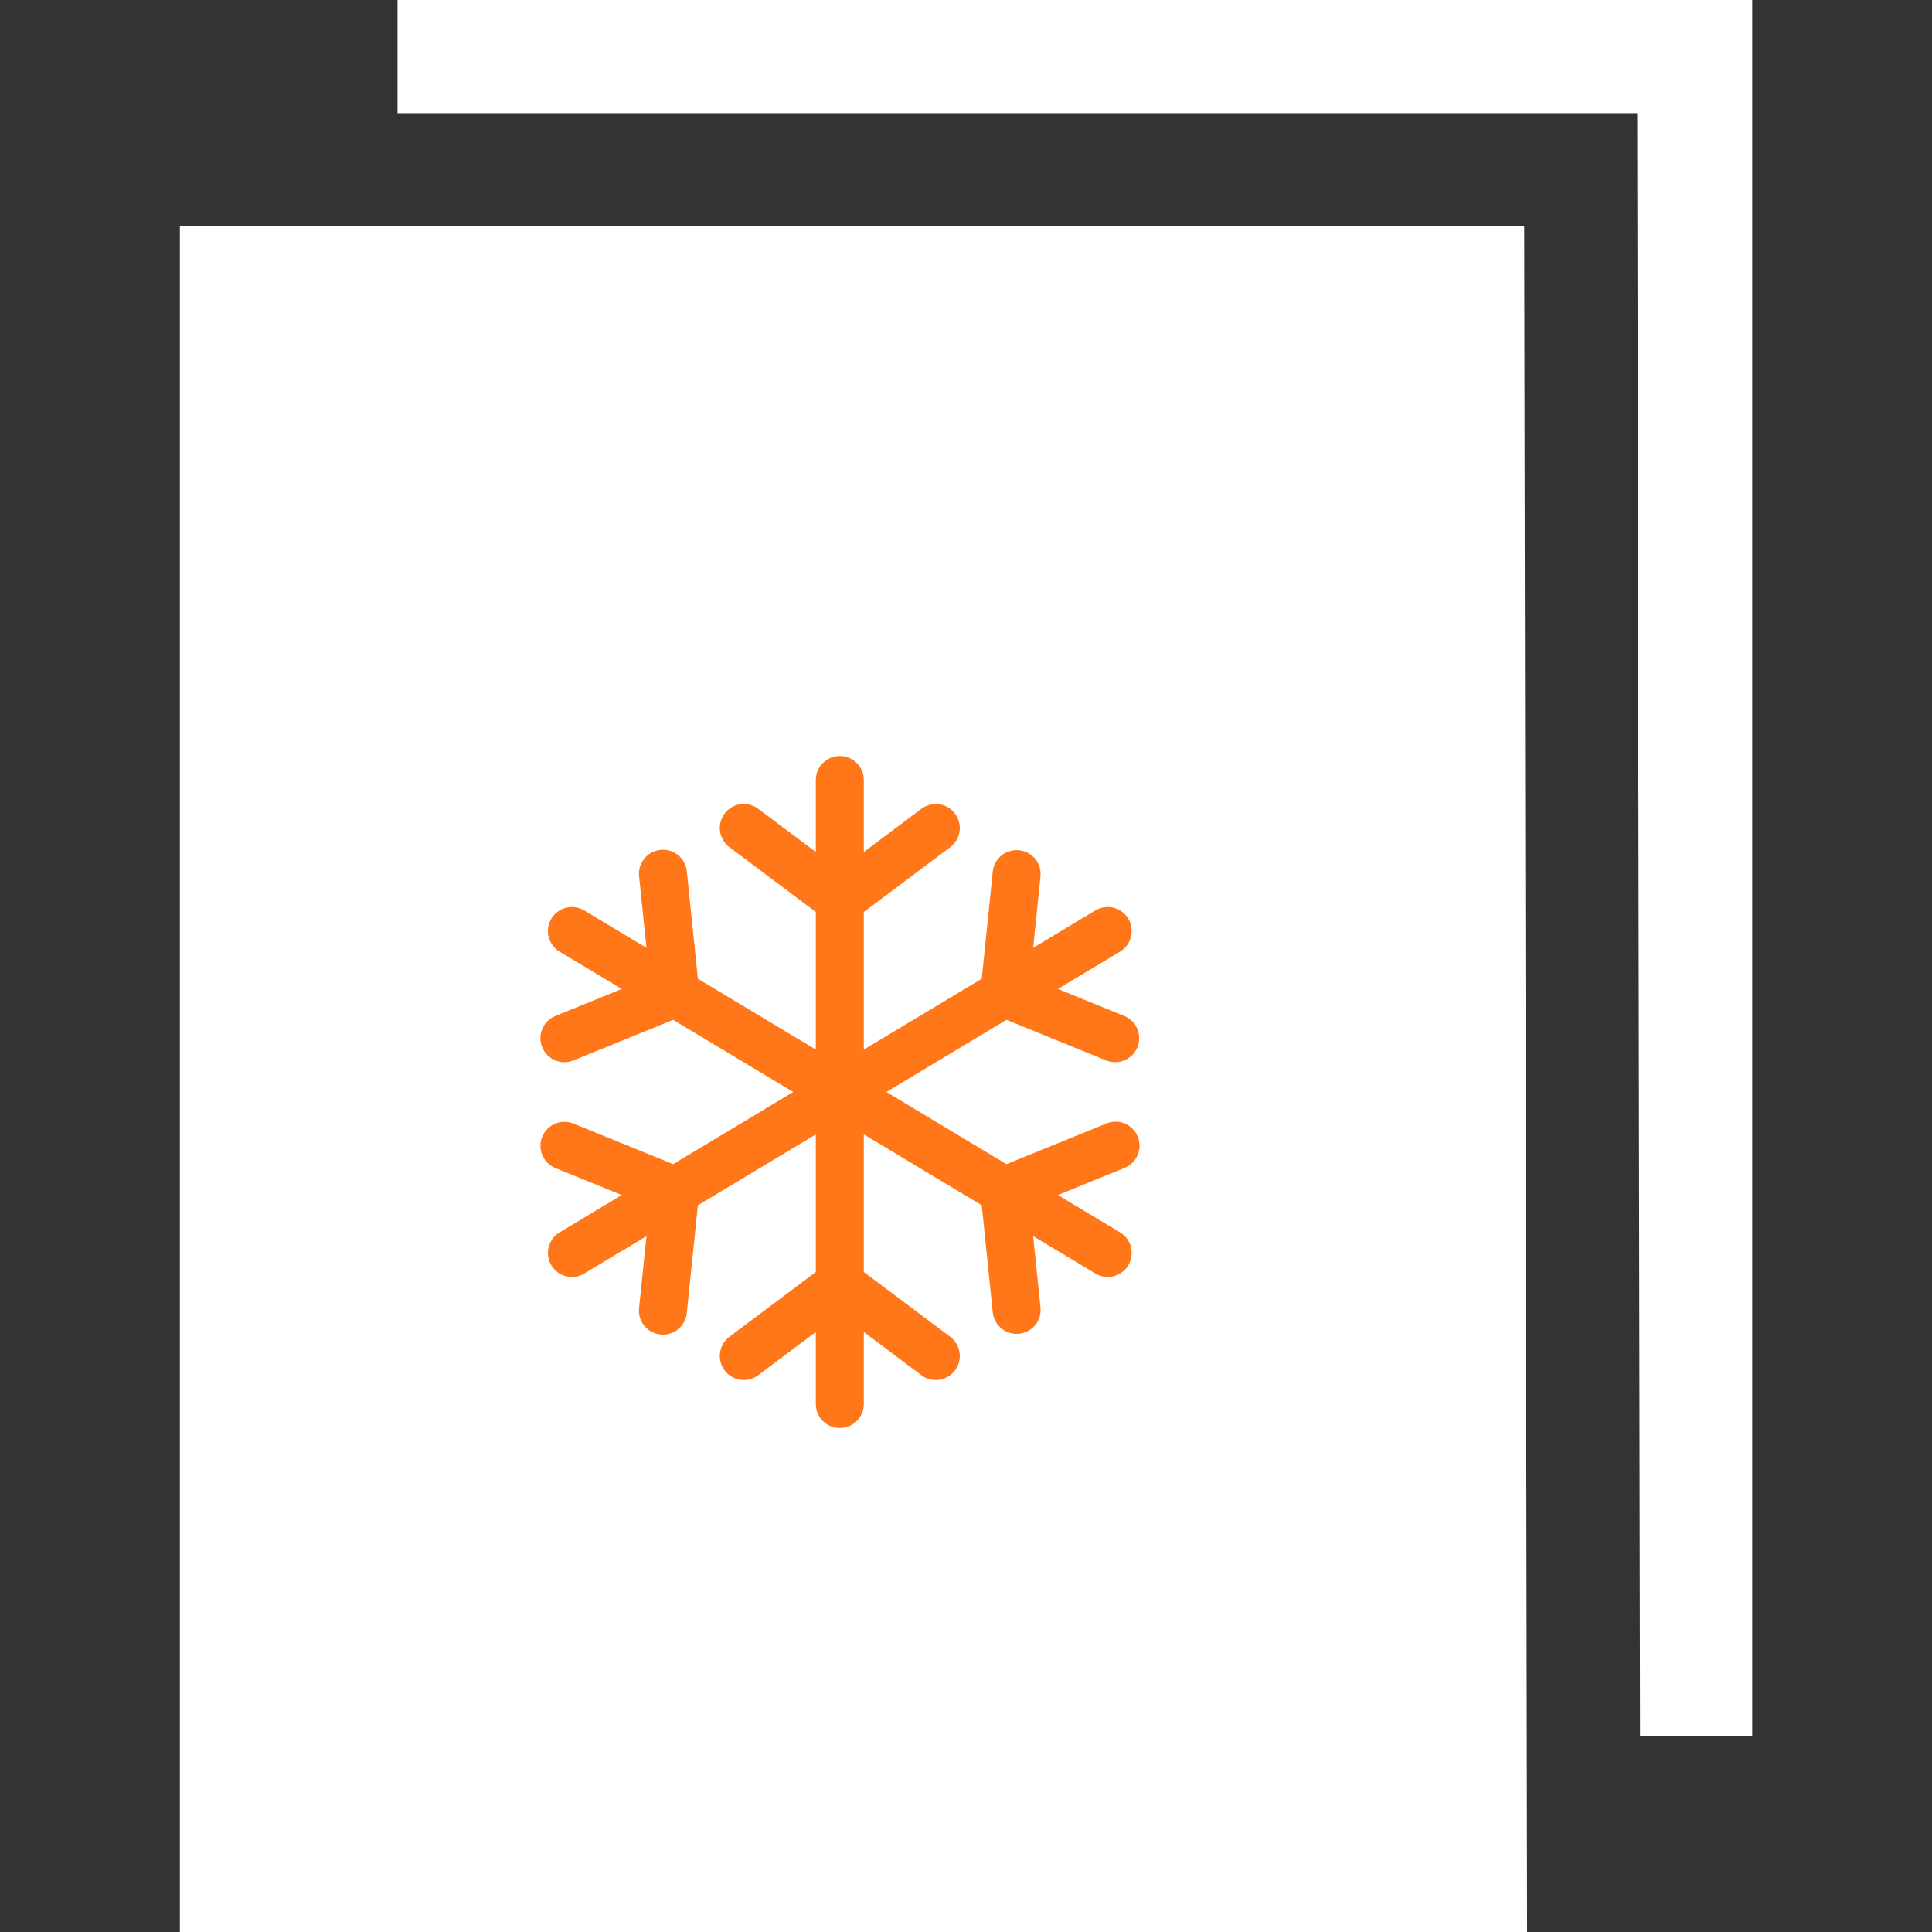
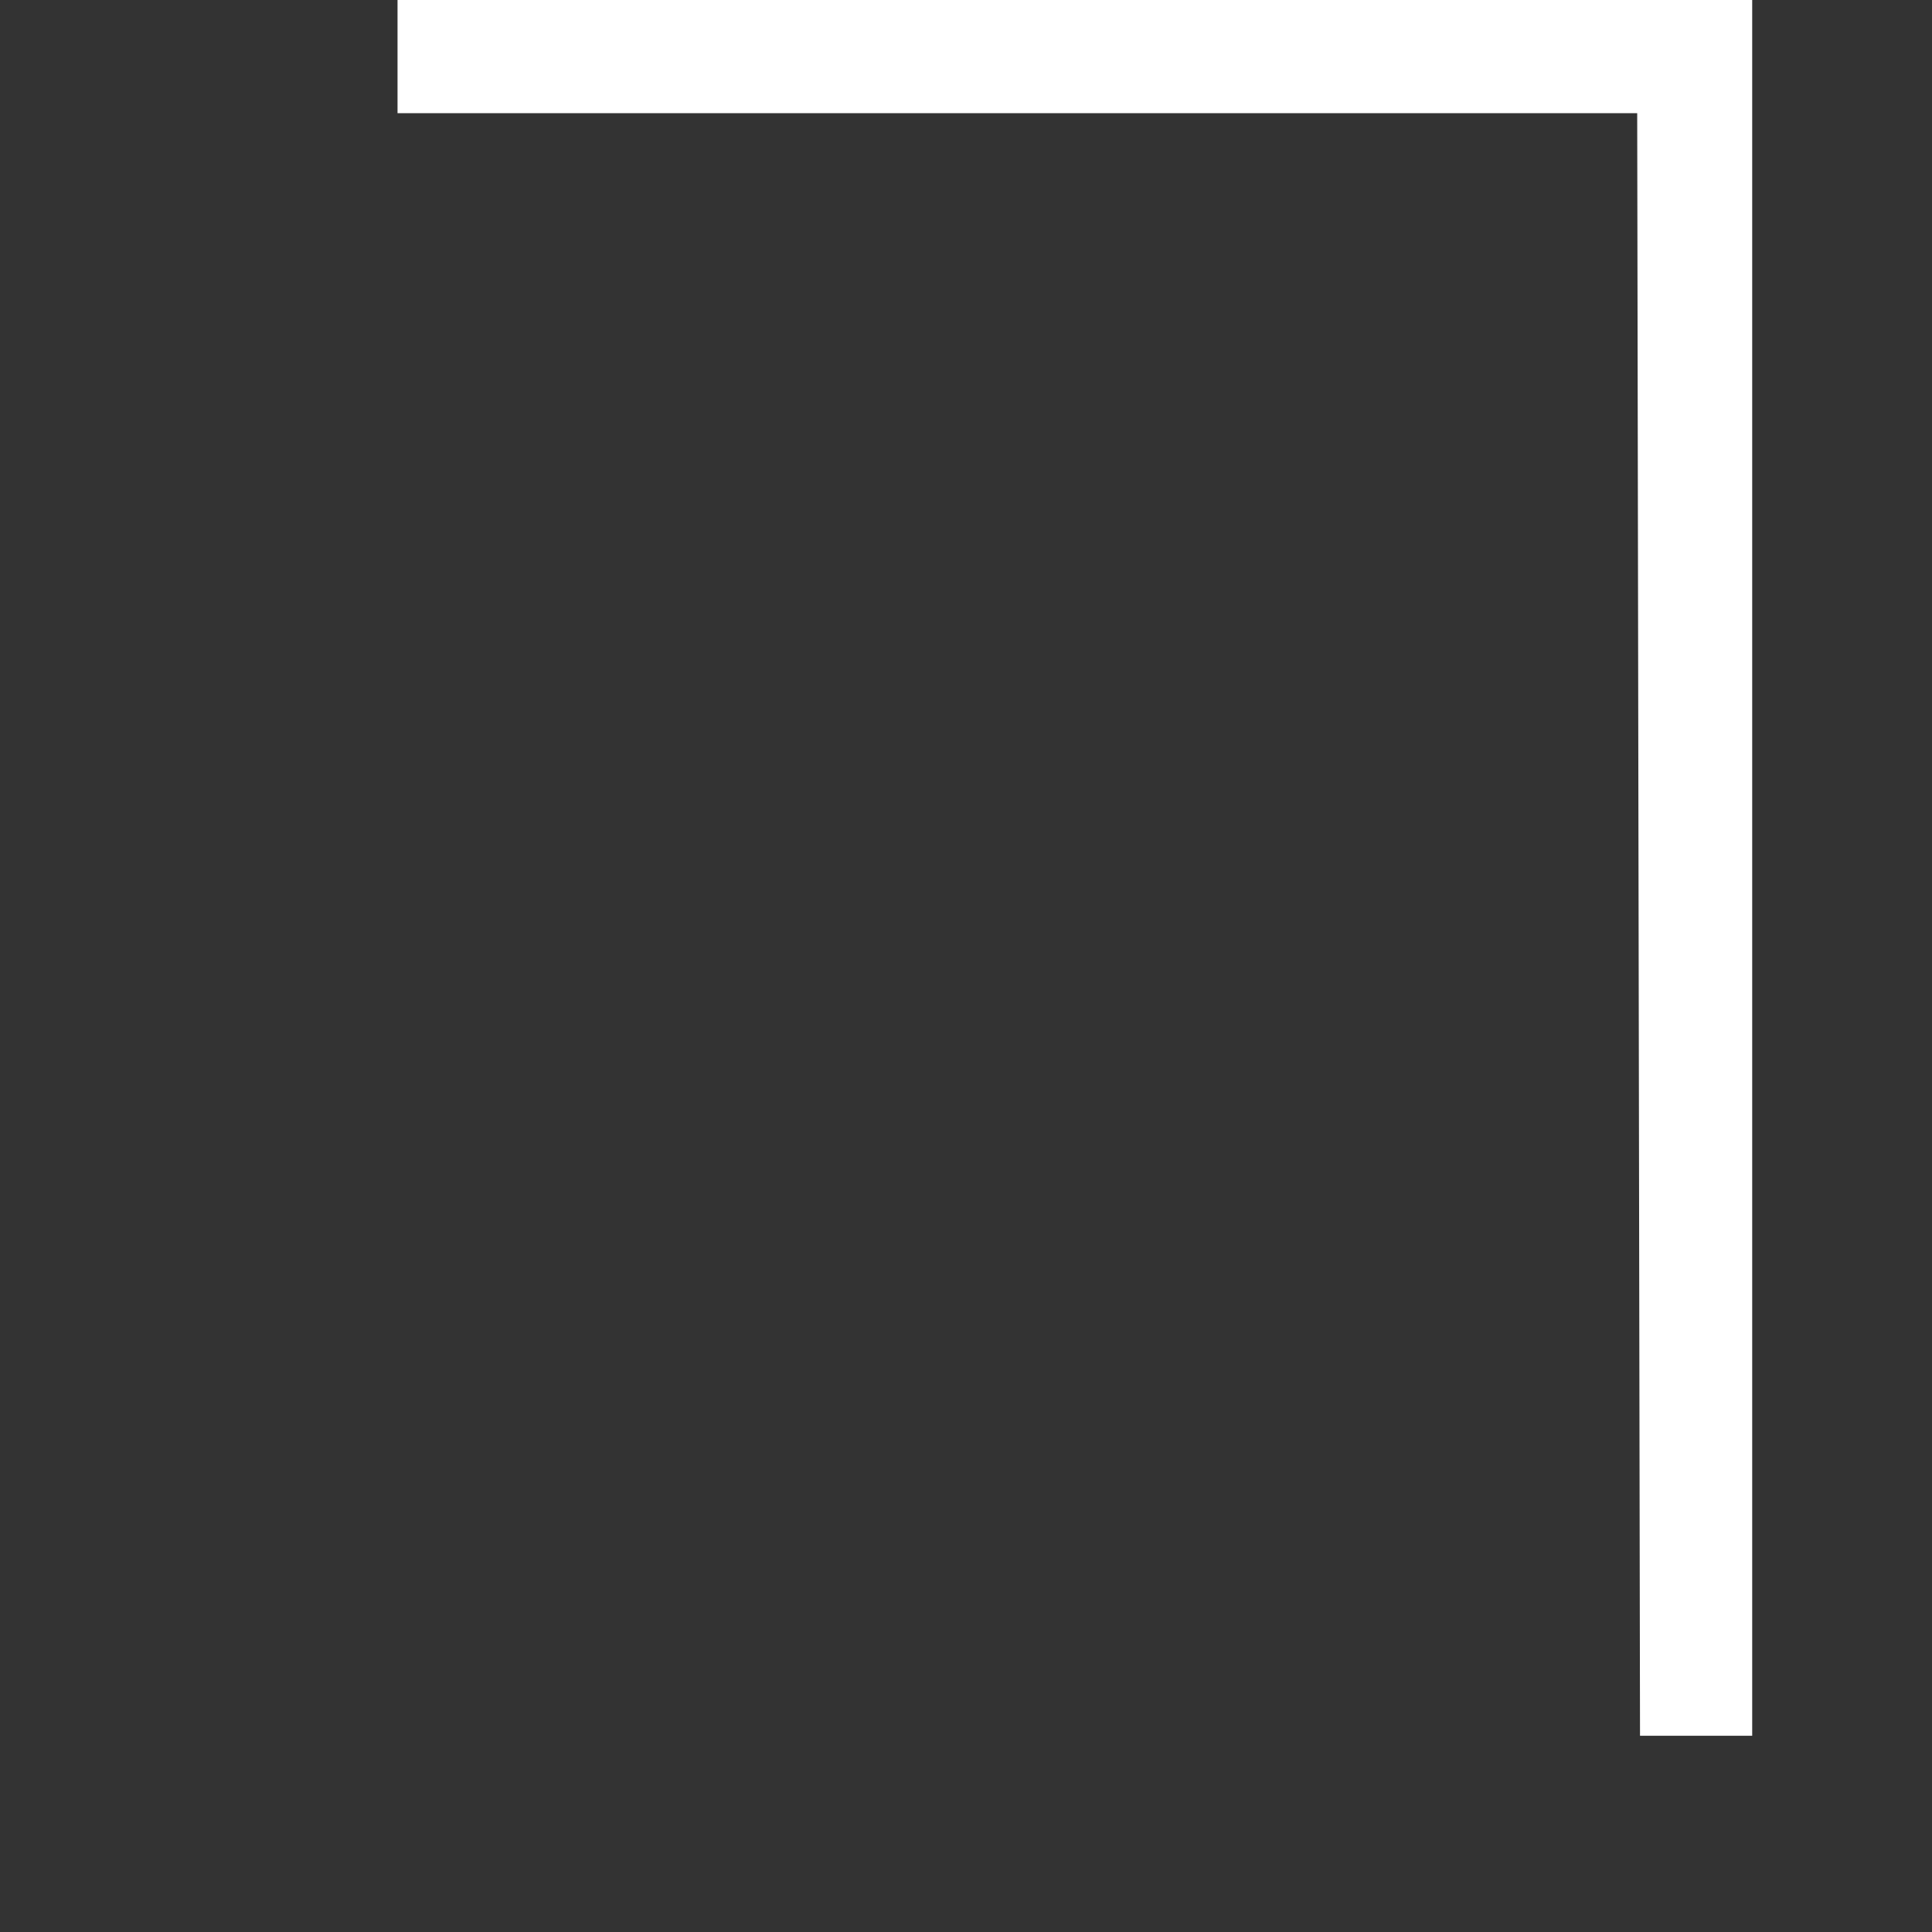
<svg xmlns="http://www.w3.org/2000/svg" width="46" height="46" viewBox="0 0 46 46" fill="none">
  <rect x="0" y="0" width="46" height="46" fill="#333333" stroke="none" />
-   <path d="M4.283 5.391V46H36.359L36.29 5.391H4.283Z" fill="#FFFFFF" />
  <path d="M9.465 0V2.695H38.981L39.048 41.328H41.719V0H9.465Z" fill="#FFFFFF" />
  <g clip-path="url(#clip0_283_159)">
-     <path d="M27.09 27.063C27.209 27.355 27.068 27.688 26.775 27.807L25.188 28.453L26.657 29.336C26.931 29.492 27.026 29.841 26.87 30.116C26.713 30.39 26.364 30.485 26.09 30.328C26.083 30.324 26.076 30.32 26.069 30.315L24.599 29.432L24.774 31.138C24.802 31.453 24.569 31.729 24.254 31.757C23.947 31.783 23.674 31.561 23.638 31.255L23.375 28.697L20.567 27.01V30.286L22.624 31.828C22.876 32.018 22.928 32.376 22.738 32.629C22.549 32.881 22.191 32.932 21.938 32.743L20.567 31.714V33.429C20.567 33.744 20.311 34 19.995 34C19.68 34 19.424 33.744 19.424 33.429V31.714L18.052 32.743C17.8 32.932 17.442 32.881 17.252 32.629C17.063 32.376 17.114 32.018 17.367 31.828L19.424 30.286V27.01L16.616 28.697L16.353 31.255C16.326 31.57 16.049 31.802 15.735 31.775C15.42 31.748 15.187 31.471 15.214 31.157C15.215 31.151 15.216 31.145 15.216 31.139L15.392 29.433L13.922 30.316C13.656 30.484 13.303 30.405 13.134 30.138C12.966 29.871 13.045 29.518 13.312 29.349C13.319 29.345 13.326 29.341 13.334 29.336L14.803 28.453L13.216 27.808C12.925 27.684 12.79 27.349 12.913 27.058C13.034 26.774 13.358 26.637 13.646 26.749L16.028 27.718L18.886 26L16.027 24.282L13.646 25.251C13.351 25.366 13.02 25.22 12.906 24.925C12.794 24.638 12.931 24.313 13.215 24.193L14.803 23.547L13.334 22.664C13.059 22.507 12.964 22.158 13.121 21.884C13.277 21.61 13.626 21.515 13.9 21.671C13.908 21.676 13.915 21.68 13.922 21.684L15.392 22.567L15.216 20.862C15.184 20.548 15.412 20.267 15.726 20.235C16.04 20.203 16.321 20.431 16.353 20.745L16.616 23.303L19.424 24.99V21.714L17.367 20.171C17.114 19.982 17.063 19.624 17.252 19.372C17.442 19.119 17.8 19.068 18.052 19.257C18.052 19.257 18.052 19.257 18.053 19.257L19.424 20.286V18.571C19.424 18.256 19.68 18 19.995 18C20.311 18 20.567 18.256 20.567 18.571V20.286L21.938 19.257C22.191 19.068 22.549 19.119 22.738 19.372C22.928 19.624 22.877 19.982 22.624 20.172L20.567 21.714V24.99L23.375 23.303L23.638 20.745C23.675 20.431 23.959 20.208 24.273 20.245C24.579 20.281 24.801 20.554 24.774 20.861L24.599 22.567L26.069 21.684C26.335 21.516 26.688 21.595 26.857 21.862C27.025 22.129 26.946 22.482 26.679 22.651C26.672 22.655 26.665 22.659 26.657 22.664L25.188 23.547L26.775 24.192C27.066 24.316 27.201 24.651 27.078 24.942C26.957 25.226 26.633 25.363 26.345 25.251L23.963 24.282L21.105 26L23.963 27.718L26.345 26.749C26.637 26.63 26.97 26.77 27.089 27.062C27.089 27.062 27.09 27.062 27.09 27.063Z" fill="#FF7718" />
-   </g>
+     </g>
  <defs>
    <clipPath id="clip0_283_159">
-       <rect width="16" height="16" fill="#FF7718" transform="translate(12 18)" />
-     </clipPath>
+       </clipPath>
  </defs>
</svg>